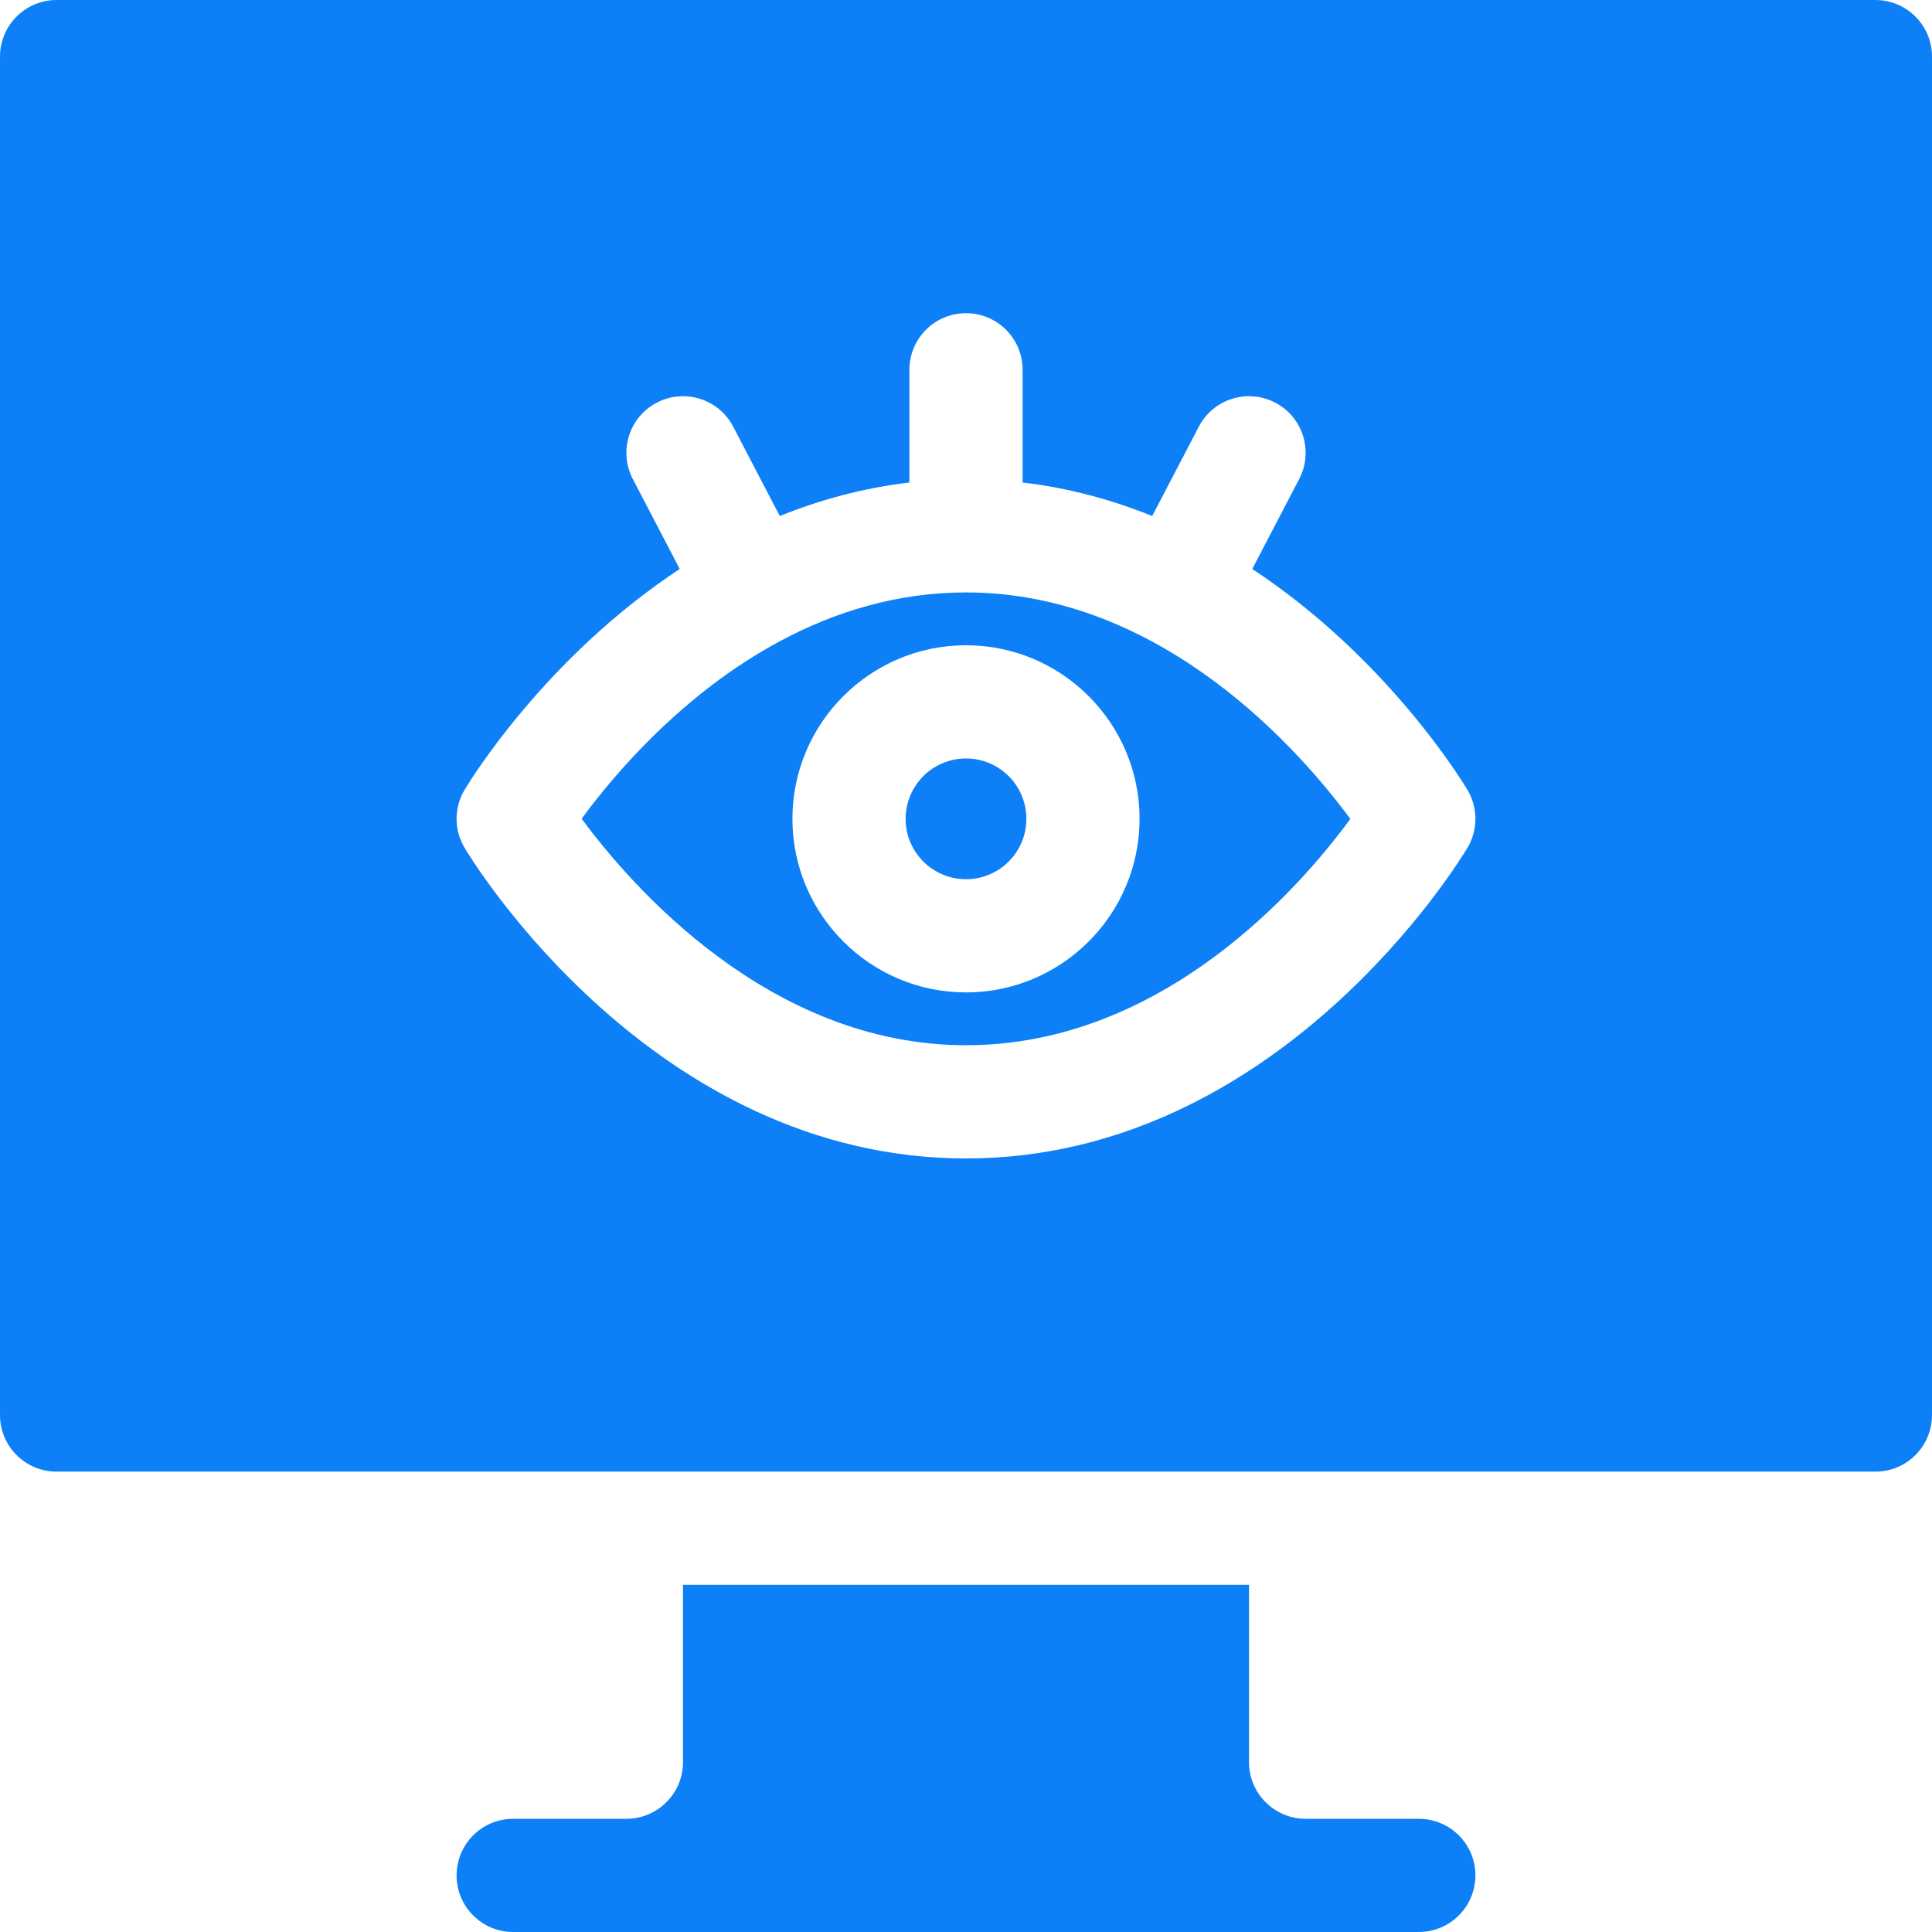
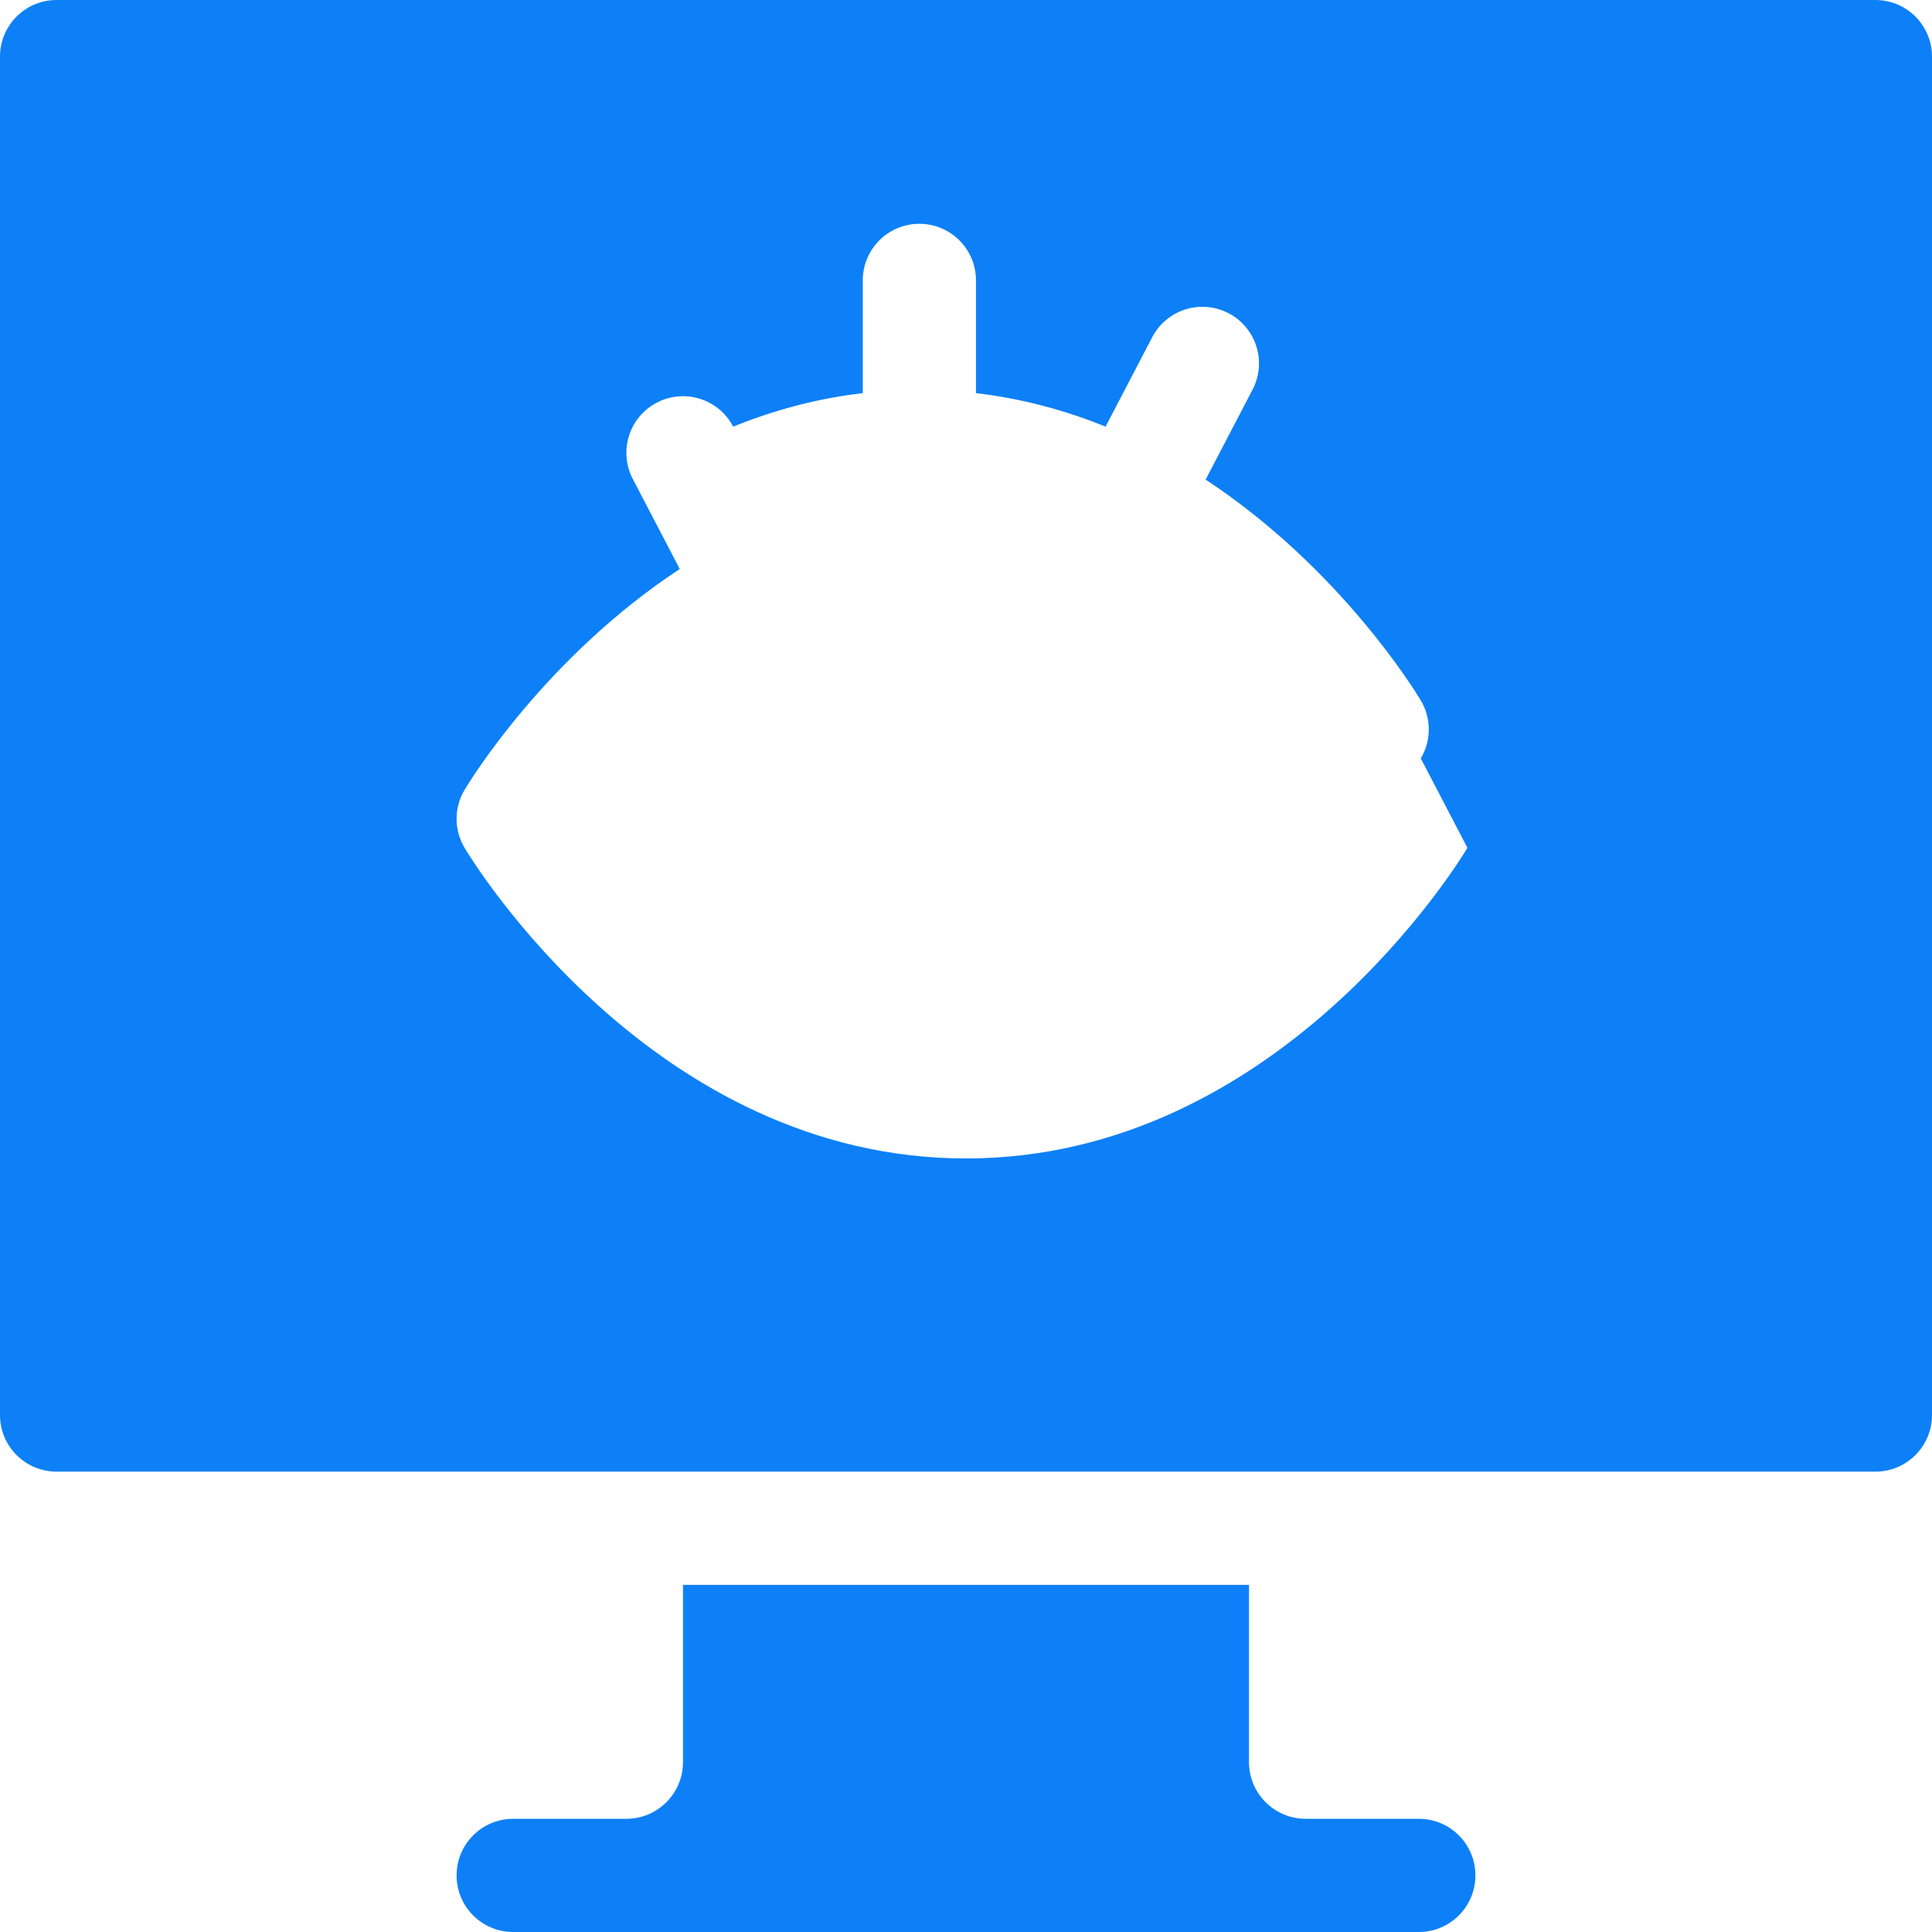
<svg xmlns="http://www.w3.org/2000/svg" width="512" height="512" x="0" y="0" viewBox="0 0 512 512" style="enable-background:new 0 0 512 512" xml:space="preserve" class="">
  <g>
    <g>
      <path d="m376 482h-30c-8.271 0-15-6.729-15-15v-47h-150v47c0 8.271-6.729 15-15 15h-30c-8.284 0-15 6.716-15 15s6.716 15 15 15h240c8.284 0 15-6.716 15-15s-6.716-15-15-15z" fill="#0d80f7" data-original="#000000" class="" />
-       <circle cx="256" cy="217" r="16" fill="#0d80f7" data-original="#000000" class="" />
-       <path d="m256 157c-18.413 0-34.855 5.221-49.007 12.758-.011.006-.021.013-.033.019s-.024.011-.036.018c-26.071 13.907-44.349 35.677-52.779 47.178 13.065 17.719 49.727 60.027 101.855 60.027 52.377 0 88.841-42.219 101.855-59.972-13.079-17.737-49.734-60.028-101.855-60.028zm0 106c-25.364 0-46-20.636-46-46s20.636-46 46-46 46 20.636 46 46-20.636 46-46 46z" fill="#0d80f7" data-original="#000000" class="" />
-       <path d="m497 0h-482c-8.284 0-15 6.716-15 15v360c0 8.284 6.716 15 15 15h482c8.284 0 15-6.716 15-15v-360c0-8.284-6.716-15-15-15zm-108.117 224.684c-2.005 3.361-50.048 82.316-132.883 82.316s-130.878-78.955-132.883-82.316c-2.823-4.733-2.823-10.634 0-15.367 1.278-2.142 21.259-34.984 57.022-58.528l-12.439-23.852c-3.831-7.346-.982-16.405 6.364-20.236 7.345-3.831 16.405-.98 20.236 6.363l12.357 23.693c10.541-4.275 22.004-7.436 34.344-8.882v-29.875c0-8.284 6.716-15 15-15s15 6.716 15 15v29.875c12.34 1.446 23.802 4.606 34.344 8.882l12.357-23.693c3.831-7.346 12.891-10.193 20.236-6.363 7.346 3.831 10.195 12.891 6.364 20.236l-12.439 23.852c35.764 23.544 55.745 56.386 57.022 58.528 2.821 4.733 2.821 10.633-.002 15.367z" fill="#0d80f7" data-original="#000000" class="" />
+       <path d="m497 0h-482c-8.284 0-15 6.716-15 15v360c0 8.284 6.716 15 15 15h482c8.284 0 15-6.716 15-15v-360c0-8.284-6.716-15-15-15zm-108.117 224.684c-2.005 3.361-50.048 82.316-132.883 82.316s-130.878-78.955-132.883-82.316c-2.823-4.733-2.823-10.634 0-15.367 1.278-2.142 21.259-34.984 57.022-58.528l-12.439-23.852c-3.831-7.346-.982-16.405 6.364-20.236 7.345-3.831 16.405-.98 20.236 6.363c10.541-4.275 22.004-7.436 34.344-8.882v-29.875c0-8.284 6.716-15 15-15s15 6.716 15 15v29.875c12.34 1.446 23.802 4.606 34.344 8.882l12.357-23.693c3.831-7.346 12.891-10.193 20.236-6.363 7.346 3.831 10.195 12.891 6.364 20.236l-12.439 23.852c35.764 23.544 55.745 56.386 57.022 58.528 2.821 4.733 2.821 10.633-.002 15.367z" fill="#0d80f7" data-original="#000000" class="" />
    </g>
  </g>
</svg>